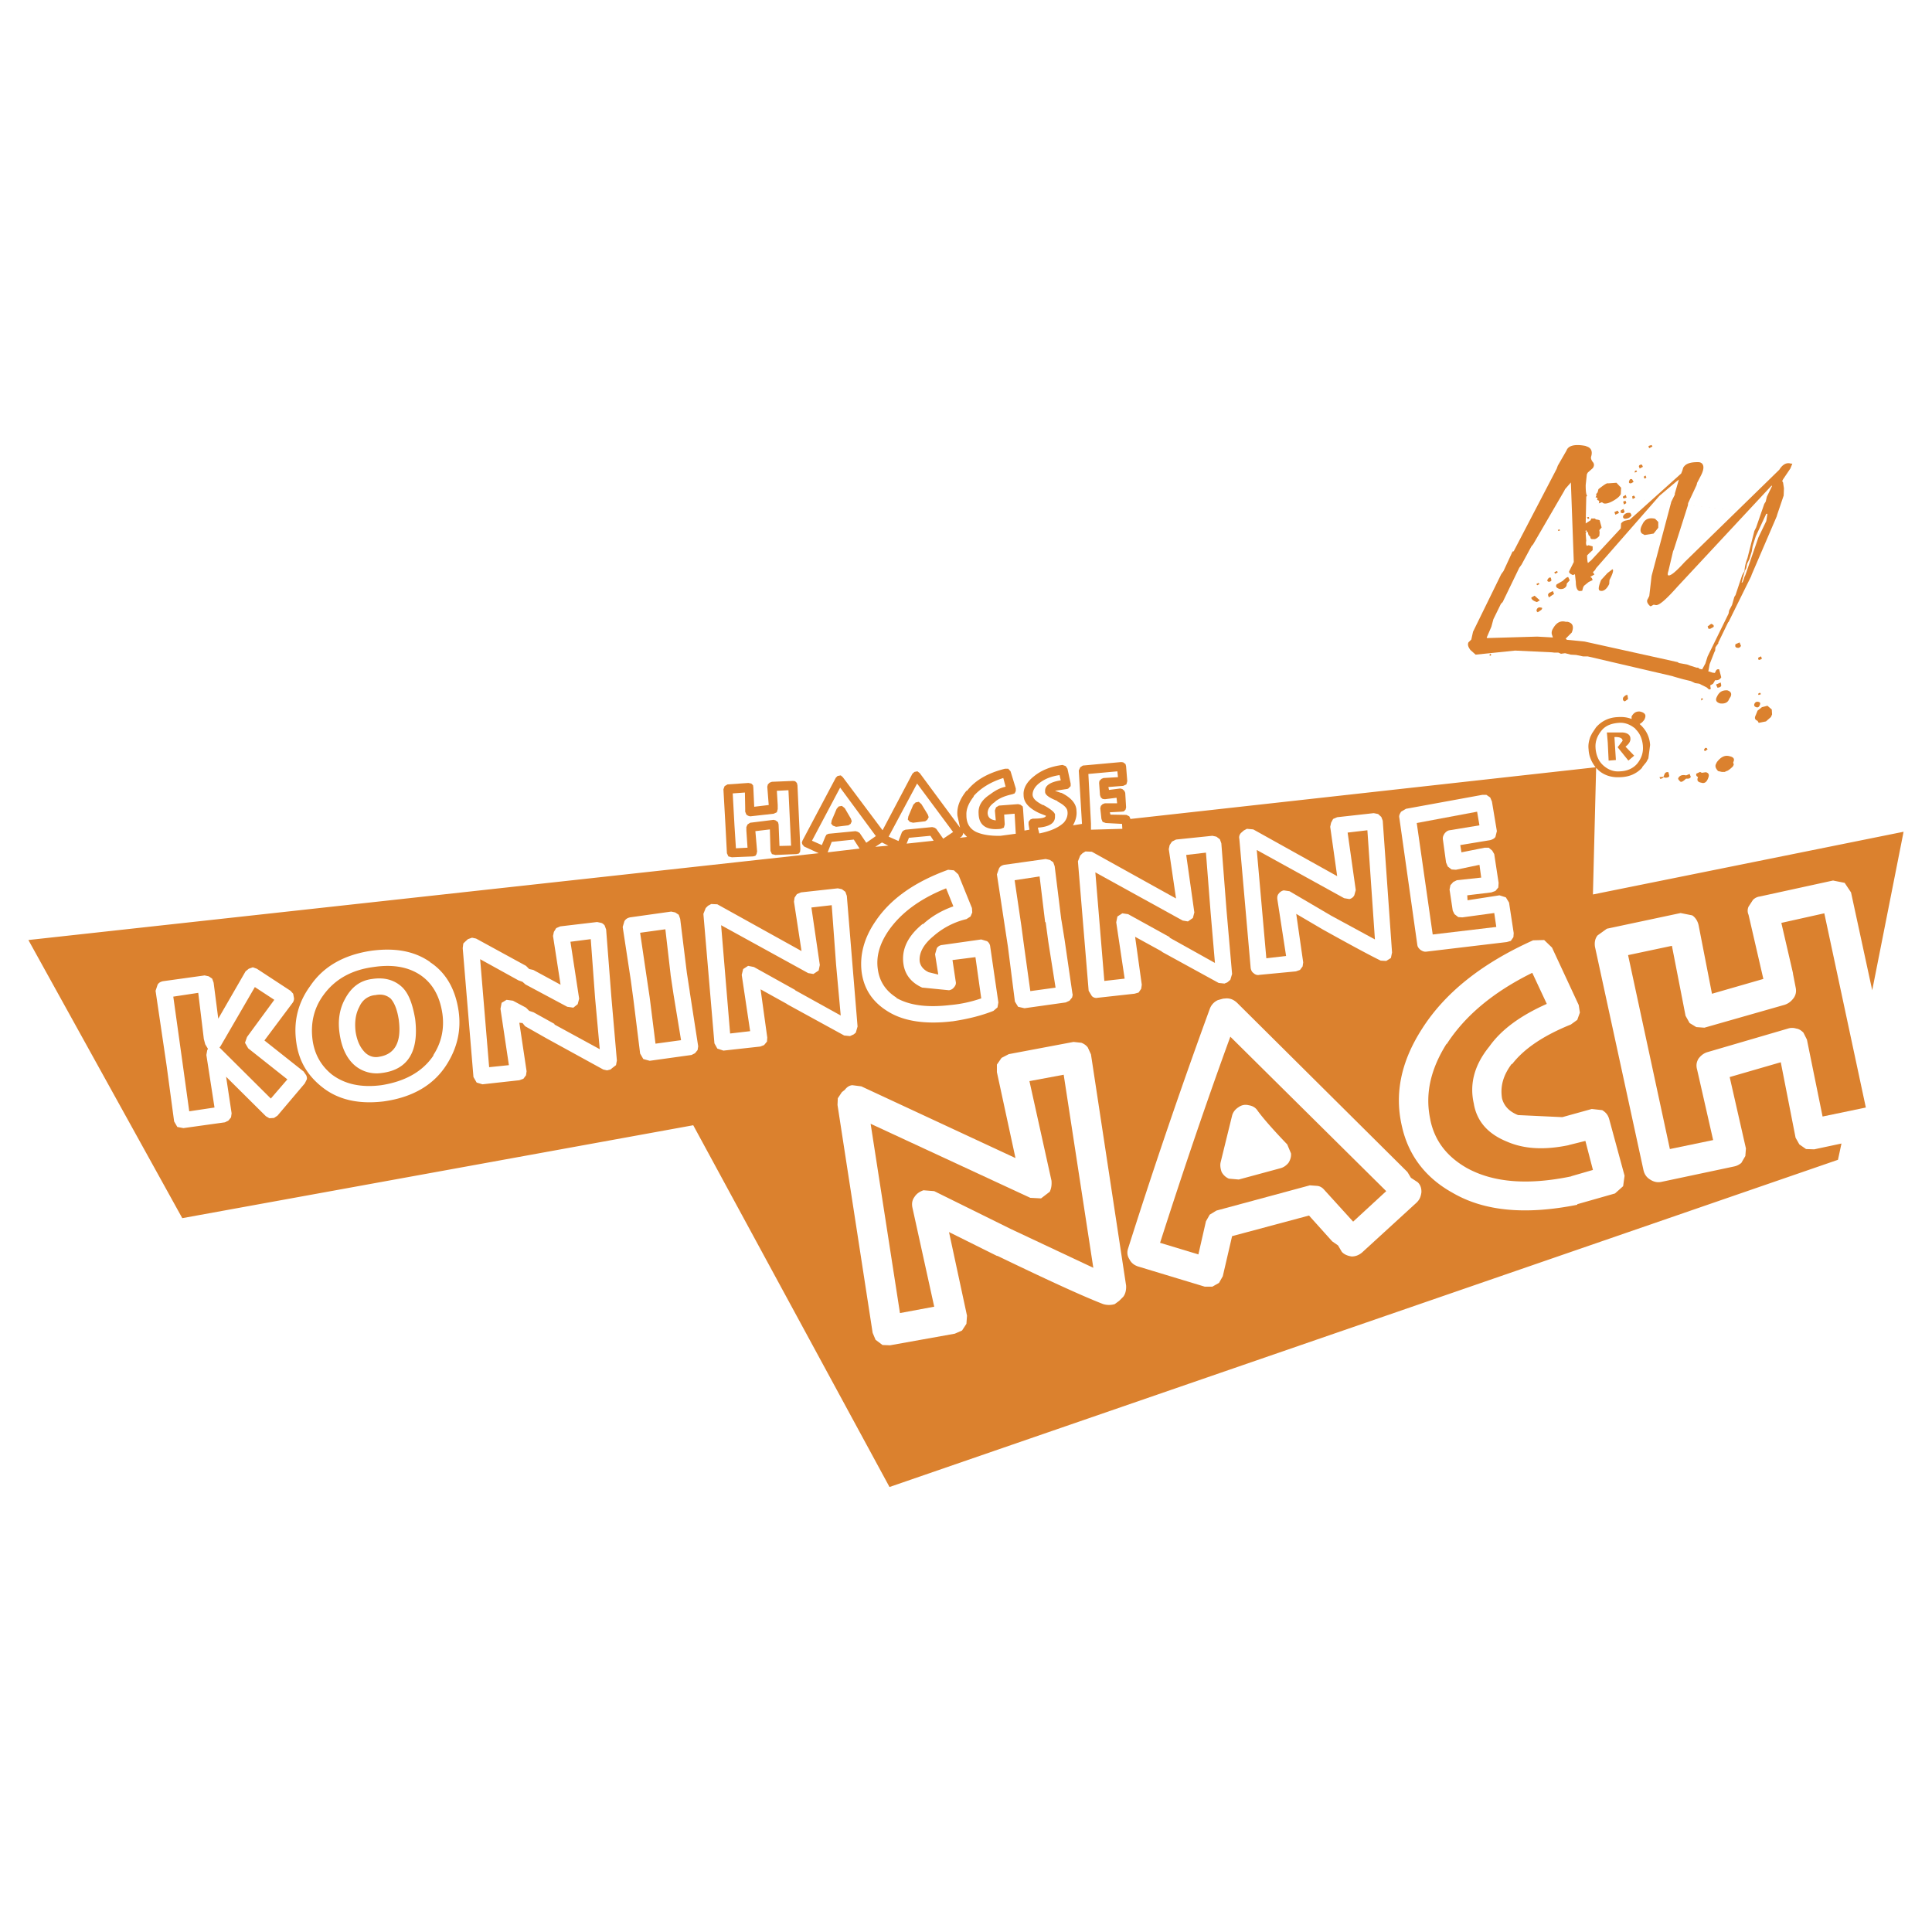
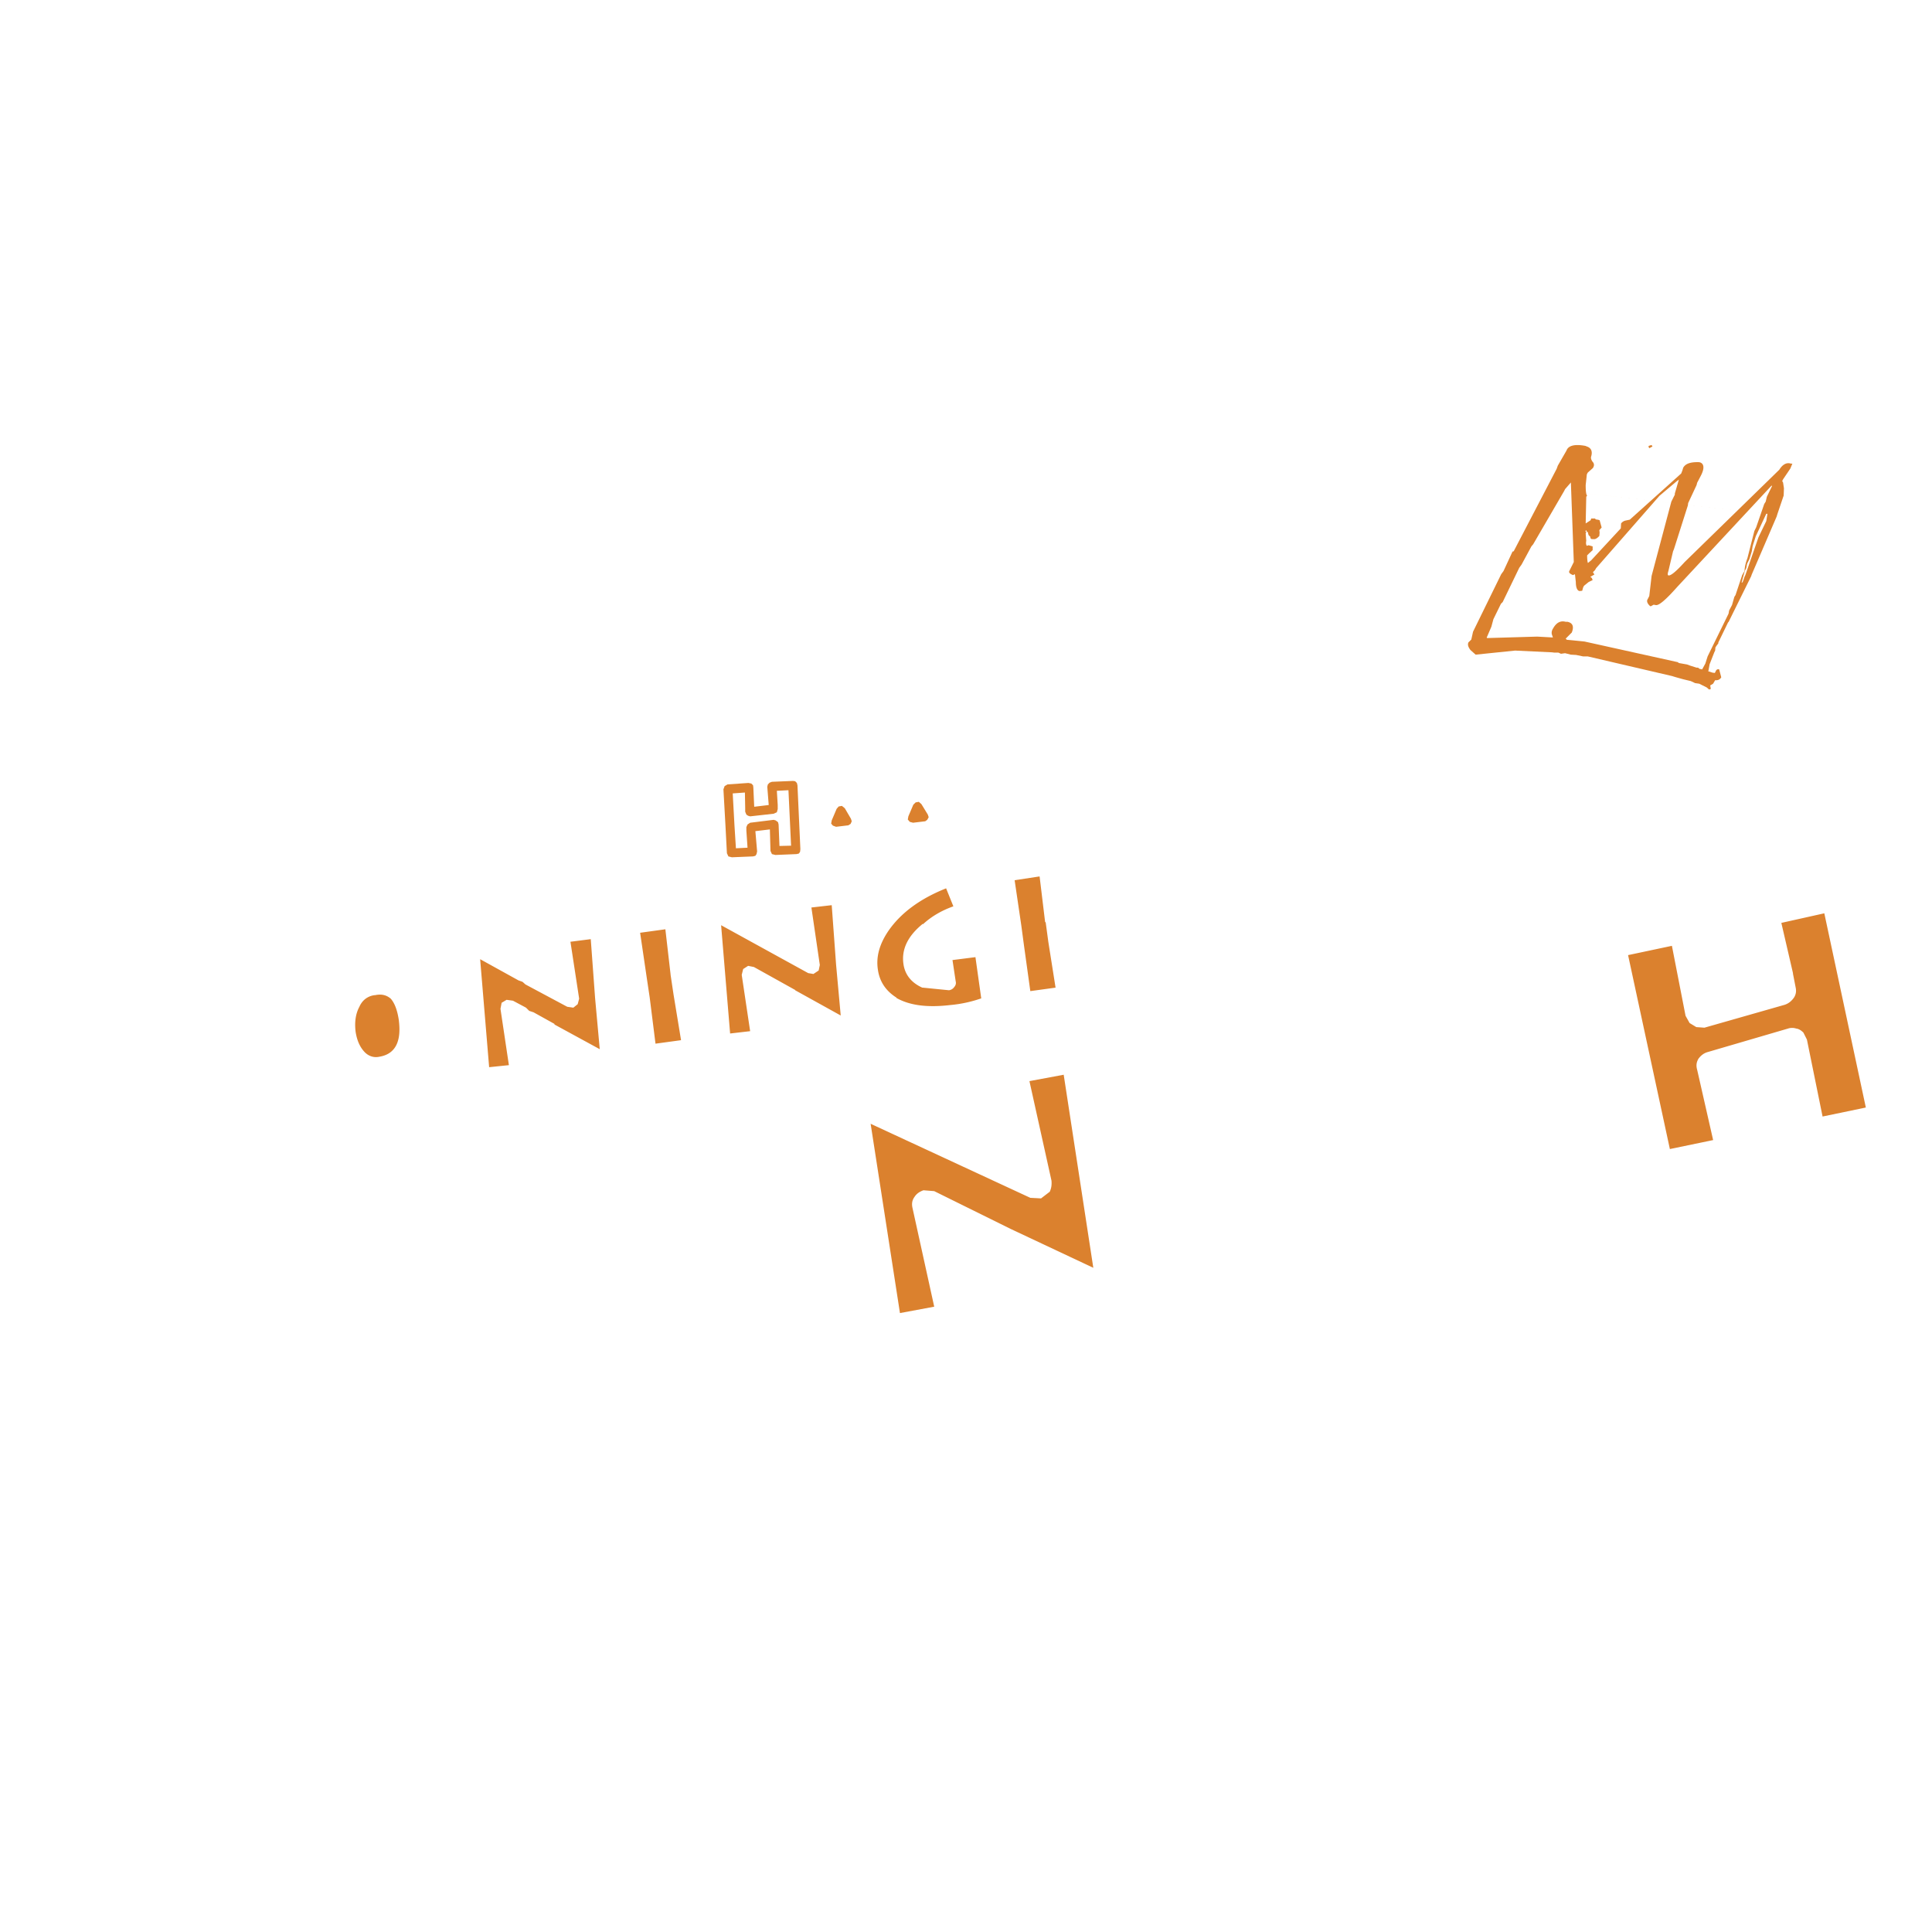
<svg xmlns="http://www.w3.org/2000/svg" width="2500" height="2500" viewBox="0 0 192.756 192.756">
  <g fill-rule="evenodd" clip-rule="evenodd">
-     <path fill="#fff" d="M0 0h192.756v192.756H0V0z" />
-     <path d="M158.668 73.51c-.145.406-.232.811-.174 1.246.029.724.318 1.304.695 1.796l-46.402 5.156-.115-.261-.291-.145-1.592-.029-.059-.231 1.158-.058.232-.029.174-.173.057-.232-.086-1.448-.088-.203-.201-.174-.203-.058-1.129.145-.059-.29 1.477-.116.318-.145.088-.319-.117-1.477-.057-.232-.232-.173-.203-.029-3.822.348-.262.174-.145.319.318 5.3v.028l-.898.145c.262-.463.406-.956.35-1.448 0-.666-.494-1.304-1.508-1.796h-.057l-.58-.203 1.158-.174c.088 0 .203-.058.232-.116l.174-.174v-.261l-.318-1.477-.174-.261-.318-.116c-1.16.145-2.086.521-2.811 1.101-.754.579-1.129 1.245-1.072 1.912 0 .724.521 1.303 1.564 1.795l.666.261c-.029.203-.492.29-1.332.29l-.23.087-.174.231v.261l.086.521-.492.087-.145-2.172-.029-.232-.232-.174-.232-.058-1.91.145-.289.174-.117.318.088.985c-.492-.058-.783-.261-.812-.725 0-.405.262-.811.754-1.129v-.029c.492-.377 1.043-.58 1.709-.724l.232-.087.115-.232v-.261l-.521-1.709-.232-.26h-.318c-1.738.434-2.982 1.159-3.794 2.201h-.058c-.666.84-.985 1.651-.897 2.491l.26 1.188-4.025-5.446-.232-.174-.29.058-.203.174-2.983 5.648-3.968-5.3-.203-.174-.318.058-.174.174-3.331 6.285-.058.203.058.174.174.203 1.448.666-78.847 8.662 15.352 27.75 50.979-9.27 19.581 36.092 94.629-32.645.348-1.623-2.723.58-.811-.029-.666-.463-.377-.666-1.477-7.531-5.098 1.477 1.621 7.125-.059.754-.404.695c-.232.174-.436.289-.725.348l-7.242 1.535c-.404.086-.781 0-1.129-.232-.377-.23-.578-.551-.666-.955l-4.838-22.275c-.057-.405 0-.811.262-1.129l.926-.666 7.357-1.564 1.158.232c.32.203.551.579.639.985l1.332 6.836 5.127-1.477-1.477-6.402a.98.98 0 0 1 0-.811l.434-.666a1.15 1.15 0 0 1 .695-.348l7.299-1.593 1.16.232.637.956 2.113 9.762 3.129-15.815-30.994 6.256.32-12.629.23.232c.58.521 1.332.753 2.201.695.898-.029 1.594-.348 2.145-.927l.029-.087.404-.492.203-.376.174-1.333c-.059-.869-.434-1.535-1.014-2.057-.58-.55-1.332-.782-2.172-.724-.898.029-1.623.377-2.172.985l-.029.029-.406.608-.171.345zm-10.775 5.793h.406l.377.26.174.406.492 2.955-.145.579c-.117.174-.318.261-.521.319l-2.984.492.117.724 2.316-.463h.404l.35.29.201.348.436 2.868-.029.463-.289.348-.406.145-2.404.29.029.493 3.186-.493.637.203.318.521.465 3.041-.029.406-.26.376-.406.116-8.023.956c-.232.029-.406-.058-.58-.174-.174-.145-.289-.289-.318-.492l-1.795-12.687c-.059-.231.057-.406.174-.608l.492-.29 7.615-1.392zm-23.809 3.563l.318-.174.637.058 8.371 4.664-.695-4.924.088-.405.201-.377.406-.174 3.65-.406.434.087.318.29.145.376.928 13.15-.115.551-.465.29-.549-.029c-1.016-.493-2.955-1.535-5.766-3.1l-2.664-1.564.695 4.837-.059.406-.26.348-.406.145-3.648.348c-.203.057-.436-.029-.58-.174-.174-.115-.26-.318-.289-.521l-1.131-12.89c-.057-.203.029-.434.174-.58l.262-.232zm-3.129.521l.406.087.346.261.146.405.521 6.72.551 6.313-.174.58-.232.203c-.088.086-.232.115-.348.174l-.58-.059-5.705-3.128h.057l-2.693-1.478.666 4.779-.057.406-.262.377-.404.115-3.68.406a.602.602 0 0 1-.58-.174l-.318-.521-1.07-12.919.23-.579.232-.232.289-.174.637.029 8.4 4.664-.723-4.924.086-.405.232-.348.404-.203 3.623-.375zm.551 16.394l.521-.145.348-.029c.404 0 .723.145 1.043.436l17.002 16.887.348.578.666.436c.289.26.406.637.377 1.043-.059.404-.174.695-.463.984l-5.475 5.01c-.291.232-.609.377-1.014.377-.406-.057-.754-.203-.986-.463l-.375-.637-.58-.406-2.318-2.578-7.674 2.057-.928 3.998-.377.666-.666.377h-.752l-6.691-2.027c-.406-.146-.666-.377-.84-.725-.232-.377-.232-.725-.117-1.072a578.584 578.584 0 0 1 8.168-23.955c.146-.349.406-.638.783-.812zm41.652-27.082l.029.058c.434.406.666.985.725 1.651v.029c.057.695-.176 1.274-.58 1.767-.436.493-1.014.724-1.709.753-.639.058-1.188-.173-1.65-.579-.494-.435-.725-1.043-.783-1.709v-.029c-.059-.695.203-1.274.607-1.767.406-.492.986-.695 1.682-.753.636-.058 1.187.173 1.679.579zm-10.197 21.116l1.102-.029.781.753 2.666 5.735.115.754-.26.725-.639.463c-2.723 1.1-4.662 2.404-5.85 3.939h-.059c-.84 1.129-1.158 2.23-.955 3.447.201.752.723 1.303 1.594 1.65l4.344.203h.086l2.926-.812 1.043.117c.377.232.58.492.695.896l1.535 5.648-.145 1.043-.811.725-3.766 1.072v.057c-5.1 1.016-9.24.668-12.426-1.188-2.725-1.506-4.434-3.766-5.07-6.66-.752-3.244-.086-6.461 2.027-9.734 2.292-3.59 5.969-6.515 11.067-8.804zm-137.44 5.04l.203-.609c.116-.203.29-.289.521-.348l4.171-.58.406.088.347.232.145.404.463 3.592 2.723-4.721.318-.26.406-.146.406.146 3.359 2.201.261.289.087.463a.723.723 0 0 1-.116.406l-2.839 3.795 3.91 3.098.261.377c.058.145.087.262.058.406l-.203.404-2.723 3.217-.348.23-.463.029-.348-.203-3.968-3.939.55 3.65-.058.406-.261.318-.347.174-4.142.578-.608-.115-.319-.551-.753-5.59-1.099-7.441zm15.438-.494c1.304-1.939 3.36-3.098 6.083-3.504 2.375-.319 4.316.029 5.88 1.13h-.029c1.564 1.013 2.549 2.665 2.868 4.925.261 1.883-.145 3.619-1.159 5.242-1.275 2.057-3.389 3.33-6.343 3.736-2.462.289-4.519-.145-6.141-1.449-1.419-1.129-2.288-2.549-2.549-4.402-.318-2.143.175-4.025 1.39-5.678zm16.134-4.807l.406.087 4.982 2.722.319.318.405.088 2.723 1.477-.753-4.866.086-.406.232-.376.405-.174 3.679-.435.405.087c.116.029.261.145.348.261l.145.405.521 6.72.551 6.344-.087.463-.376.289-.174.146-.348.086-.376-.086-5.648-3.1-2.144-1.217-.261-.318-.318-.029.724 4.838-.058.404-.261.348-.405.145-3.679.406-.579-.174-.319-.551-1.072-12.86.058-.463.145-.145.318-.29.406-.144zm23.868-3.36l.608.029 8.4 4.663-.753-4.924.058-.406.232-.348.405-.174 3.679-.405.406.086.348.261.145.406.55 6.72.521 6.314-.174.607-.203.174-.377.174-.579-.059-5.706-3.127h.029l-2.665-1.479.666 4.809-.029.406-.29.348-.376.145-3.679.406-.608-.203-.29-.521-1.101-12.919.231-.58.231-.231.321-.172zm-3.997.753l.406.087.348.231.145.406.666 5.387.29 1.883v.029l.84 5.416-.058.377-.261.318-.347.174-4.171.58-.638-.174-.318-.551-.666-5.359-.261-1.939-.812-5.331.174-.579c.145-.231.319-.319.55-.376l4.113-.579zm30.182-11.528c.666-.753 1.65-1.39 2.953-1.796l.232.869c-.58.116-1.072.406-1.535.753-.84.55-1.217 1.159-1.158 1.94.027 1.188.811 1.68 2.23 1.506l.289-.116.086-.319-.057-.985 1.043-.087.115 1.999-1.506.203c-1.043.029-1.854-.116-2.434-.377-.667-.318-.985-.898-.985-1.65v-.058c-.029-.58.231-1.188.725-1.825v-.057h.002zm7.125-.493v.087c0 .29.404.579 1.217.898l.029.058c.607.318.955.637.984.984.057.406-.088.812-.377 1.13-.521.492-1.303.84-2.434 1.071l-.145-.579c1.217-.087 1.768-.492 1.709-1.188.086-.261-.318-.608-1.158-1.072h-.059c-.607-.319-.984-.608-1.014-1.014 0-.406.203-.812.695-1.188.521-.405 1.188-.666 1.998-.782l.117.521c-1.099.177-1.591.553-1.562 1.074zm5.417-1.013l-.029.203.088 1.217.086.231.174.145.232.029 1.158-.146.059.551h-1.217l-.232.087-.174.174-.059.232.117 1.071.115.29.318.116 1.623.087.029.492-3.129.087v-.609l-.26-4.953 2.896-.261.057.58-1.447.087-.203.087-.202.203zm-16.452 4.663l-.232-.058-2.665.261-.203.087-.145.145-.347.898-.985-.435 2.839-5.301 3.592 4.837-.985.667-.695-.985-.174-.116zm-.406.811l.318.492-2.693.29.231-.58 2.144-.202zm-5.503 1.101l.666-.435.638.319-1.304.116zm7.269 2.288l.58.058.435.406 1.362 3.359.03.435-.175.405-.407.261a7.668 7.668 0 0 0-3.302 1.709c-.985.811-1.448 1.68-1.361 2.52.086.493.405.84.898 1.071l.956.232-.319-2.027.174-.608a.726.726 0 0 1 .55-.318l3.881-.55.58.174a.73.73 0 0 1 .318.55l.811 5.562-.086.492-.406.348c-1.158.463-2.52.811-4.084 1.043h-.028c-2.665.318-4.808 0-6.372-.957-1.536-.926-2.434-2.23-2.665-3.967-.203-1.681.231-3.39 1.39-5.07 1.477-2.202 3.881-3.911 7.24-5.128zm-11.933-3.591l-.203.086-.116.203-.347.84-.985-.435 2.81-5.301 3.562 4.837-.956.667-.666-.985-.203-.116-.203-.058-2.693.262zm-.087 1.853l.405-1.043 2.202-.231.579.898-3.186.376zm22.158.754l.348.231.145.405.666 5.388v-.058l.318 1.97.783 5.387c.057.145 0 .262-.029.406l-.26.318-.377.174-4.113.578-.639-.145-.318-.521-.693-5.445-.291-1.912-.811-5.329.203-.58c.115-.232.289-.319.521-.376l4.141-.58.406.089zm-8.255-2.289l-.724.087.173-.116.145-.203.029-.174.377.406zm10.63 20.45l.783.086c.23.088.463.232.637.463l.318.695 3.504 23.057c.029.406-.057.84-.289 1.131l-.406.404-.434.32a1.987 1.987 0 0 1-1.158 0c-1.883-.725-5.389-2.318-10.543-4.809h-.059l-4.779-2.377 1.795 8.344-.058.811-.435.666-.724.318-6.459 1.158-.753-.029-.695-.521-.29-.693-3.505-22.738.029-.666.406-.609.29-.23c.203-.262.435-.436.753-.465l.898.117 15.38 7.154-1.854-8.574v-.752l.463-.668.725-.375 6.46-1.218z" fill="#db812e" />
-     <path d="M147.604 82.344l-.232-1.361-6.023 1.129 1.592 11.123 6.344-.753-.203-1.39-3.186.435-.406-.029-.375-.29-.174-.347-.32-2.115.088-.435.289-.318.348-.174 2.434-.261-.174-1.274-2.346.492-.436-.029-.377-.29-.174-.406-.318-2.317c-.027-.232.059-.406.174-.58.145-.174.291-.29.492-.319l2.983-.491zM127.443 89.73c-.029-.203 0-.435.145-.58a.828.828 0 0 1 .492-.318l.58.087 4.143 2.433 4.373 2.375-.752-10.892-1.971.232.811 5.735-.145.521a.722.722 0 0 1-.492.377l-.521-.087-8.719-4.809.955 10.804 1.971-.231-.87-5.647zM120.318 85.067l-1.97.232.812 5.735-.144.55-.495.348-.521-.087-8.717-4.808.897 10.832 2.027-.23-.84-5.62.117-.58.493-.318.578.087 4.142 2.288v.058l4.518 2.52-.434-5.069-.463-5.938zM132.107 118.695l2.896 3.188 3.301-3.043-15.553-15.408c-2.434 6.662-4.752 13.525-7.01 20.564l3.822 1.158.754-3.301.377-.666.666-.406 9.326-2.52.754.057c.261.03.494.174.667.377zm-7.531-8.427c.377.057.695.23.896.549.551.754 1.537 1.883 2.955 3.361l.377.898c.029.318-.057.637-.262.955-.23.26-.463.434-.781.521l-4.17 1.129-.986-.086a1.485 1.485 0 0 1-.723-.666c-.117-.32-.176-.695-.088-1.014l1.131-4.605c.086-.348.318-.639.637-.84.319-.232.667-.29 1.014-.202zM162.666 73.684c0-.348-.291-.58-.812-.608h-1.535l.088 1.014.086 1.796.725-.058-.145-2.288c.551-.029.811.116.811.376l-.492.637 1.072 1.333.578-.493-.867-.898c.346-.261.518-.551.491-.811zM154.324 100.158l-1.449-3.1c-3.881 1.912-6.721 4.287-8.545 7.125v-.057c-1.623 2.578-2.172 5.068-1.623 7.588v.029c.436 2.086 1.652 3.65 3.621 4.779 2.666 1.477 6.141 1.738 10.457.84h-.059l2.201-.637-.752-2.896-1.621.404-.088.029c-2.404.492-4.402.377-6.084-.348-1.939-.781-3.012-2.027-3.33-3.736v-.029c-.463-1.969.029-3.881 1.535-5.734 1.188-1.679 3.071-3.069 5.737-4.257zM19.779 99.057l-2.49.377.926 6.632.666 4.809 2.52-.377-.811-5.242.087-.492.058-.086v-.059l-.261-.435-.144-.549v-.03l-.551-4.548zM27.368 99.752l-1.941-1.273-3.446 5.937-.087.086.087.088 5.04 5.012 1.65-1.913-3.91-3.099-.318-.551.202-.578 2.723-3.709zM37.274 96.479c-2.23.29-3.881 1.245-5.011 2.81-.956 1.303-1.304 2.838-1.071 4.52.202 1.389.84 2.52 1.911 3.389 1.304.984 2.955 1.332 4.953 1.07 2.375-.375 4.113-1.361 5.185-2.953v-.059c.811-1.246 1.101-2.637.898-4.113-.261-1.766-.985-3.012-2.143-3.824-1.217-.84-2.781-1.13-4.722-.84zm-.116 1.189c1.188-.174 2.172.086 2.955.811.667.637 1.043 1.68 1.304 3.156.405 3.273-.724 5.098-3.331 5.416a3.372 3.372 0 0 1-2.723-.781c-.782-.695-1.274-1.738-1.478-3.127-.203-1.334 0-2.492.521-3.447.638-1.217 1.536-1.884 2.752-2.028z" fill="#db812e" />
    <path d="M37.419 99.289h-.058c-.667.088-1.217.492-1.506 1.158-.376.695-.492 1.535-.376 2.492.145.926.463 1.592.956 2.084.406.377.898.521 1.419.406 1.564-.26 2.202-1.477 1.941-3.592v-.029c-.145-.984-.405-1.709-.811-2.172-.406-.347-.899-.491-1.565-.347zM50.048 100.043l.058-.029.435-.262.637.088 1.303.695.319.319.434.144 2.086 1.158v.059l4.518 2.463-.463-5.071-.435-5.908-2.027.26.869 5.678-.145.551-.434.347-.609-.088-4.171-2.23-.29-.26-.405-.145-3.824-2.114.898 10.775 1.97-.203-.84-5.62.116-.607zM74.64 96.363l.579.116 4.113 2.289v.029l4.547 2.519-.462-5.068-.436-5.938-2.027.232.84 5.735-.116.551-.521.346-.522-.086-8.689-4.779.898 10.804 1.998-.232-.84-5.619.145-.58.493-.319zM66.384 92.714l-2.519.348.666 4.518.29 1.941.579 4.606 2.549-.348-.753-4.578-.29-1.939v-.03l-.522-4.518zM92.308 81.939l.203-.145.145-.261-.087-.261-.637-1.042-.261-.232-.318.058-.232.232-.493 1.158-.057.319.202.232.319.087 1.216-.145zM95.118 90.426l-.724-1.796c-2.549 1.014-4.46 2.404-5.706 4.171-.927 1.333-1.304 2.636-1.101 3.939.174 1.217.811 2.143 1.882 2.811h-.058c1.362.781 3.157.984 5.388.723a12.897 12.897 0 0 0 3.099-.666l-.578-4.113-2.29.29.318 2.114c.059.232 0 .406-.145.58a.764.764 0 0 1-.521.318l-2.607-.26h-.058c-1.1-.494-1.738-1.305-1.882-2.377-.203-1.448.435-2.78 1.94-3.997v.058c.842-.782 1.884-1.389 3.043-1.795zM84.98 81.939l-.086-.261-.609-1.042-.289-.232-.319.057-.203.232-.493 1.159-.057.318.174.204.319.115 1.216-.145.232-.144.115-.261zM103.721 87.442l-2.491.377.666 4.518.26 1.941.639 4.605 2.519-.346-.724-4.578-.262-1.94-.057-.029-.55-4.548zM103.865 119.564l-1.07-.057-15.932-7.387 2.926 18.885 3.418-.637-2.173-9.877c-.086-.406-.029-.754.203-1.072.203-.318.492-.521.897-.666l1.072.086 7.618 3.766 8.256 3.883-2.955-19.262-3.418.637 2.201 9.936c.029.375 0 .723-.174 1.1l-.869.665zM168.168 101.346l-1.361-6.981-4.373.927 4.17 19.349 4.316-.896-1.594-7.012c-.115-.404-.086-.752.146-1.129.232-.289.492-.521.896-.637l8.025-2.348c.26-.086.549-.086.811 0 .26.029.492.176.723.406l.35.695 1.562 7.676 4.316-.898-4.143-19.377-4.287.956 1.16 5.011v.059l.26 1.332c.086.377.059.723-.174 1.072-.232.318-.492.549-.898.693l-8.023 2.289-.811-.059-.666-.404-.405-.724zM72.583 78.26l-.29.174-.116.319.203 3.621.145 2.751.146.319.347.087 2.115-.087.231-.058.116-.174.058-.261-.174-2.027 1.448-.174.058 2.144.145.319.348.087 2.115-.087.231-.058.116-.174.029-.261-.29-6.372-.058-.232-.174-.174-.203-.029-2.114.087-.232.087-.173.174-.058.231.145 1.825-1.448.174-.087-1.912-.028-.231-.174-.174-.29-.058-2.087.144zm.521.898l1.216-.087.029 1.564v.348l.116.29.174.116.203.058 2.346-.261.319-.145.087-.319v-.405l-.087-1.419 1.158-.058.261 5.533-1.158.029-.087-2.144-.058-.231-.232-.174-.203-.058-2.346.29-.261.173-.116.261V82.866l.116 1.709-1.158.058-.145-2.289-.174-3.186zM164.49 44.487c-.029.058 0 .145.059.231l.318-.174-.088-.145-.289.088zM158.9 46.08c-.145-.202-.203-.376-.145-.551.145-.492 0-.839-.436-.984l-.145-.058c-1.072-.203-1.709-.029-1.883.463l-.869 1.507-.115.318-4.287 8.227-.115.028-.898 1.941-.232.319-2.809 5.735-.174.782-.291.29c-.086.231-.029.435.203.753l.521.464 3.939-.406 3.678.174.232.029h.406l.26.116.406-.058.578.146.521.029.695.145h.465l8.457 1.97c.059.028.463.145 1.102.318l.723.174.436.203.406.058.752.376.23.203a.62.62 0 0 0 .176-.058l-.059-.348.289-.173.203-.348c.318.029.492-.087.609-.29l-.203-.782c-.117-.058-.262 0-.32.116l-.115.232-.23-.029-.436-.145.029-.058.115-.637.465-1.188.086-.174.029-.318.115-.173.174-.232v-.087l.984-2.028h.029l2.26-4.576.059-.174 2.49-5.793.059-.203.637-1.882.029-.725-.088-.579-.086-.145.086-.174.725-1.072.203-.493h-.145c-.436-.145-.84.087-1.158.608l-9.443 9.211c-.84.927-1.391 1.391-1.623 1.333-.086-.029-.086-.174 0-.435l.465-1.969.086-.203 1.391-4.374.029-.231.84-1.796.057-.231.379-.725c.404-.782.289-1.245-.174-1.332-.871-.029-1.363.145-1.594.55l-.088.29-.115.29-5.127 4.605-.406.087a.76.76 0 0 0-.463.29l-.029.492-2.953 3.187-.32.261c-.027 0-.086-.261-.086-.753l.203-.203.348-.318v-.377l-.406-.115-.174.058c-.059-.058-.115-.231-.059-.492l-.057-.753.057-.087-.086-.145.086-.087.059.174h.088l.086.319.174.173c0 .145.029.174.145.232h.174c.145.029.348-.058.58-.319l.029-.348-.029-.232.23-.261-.201-.724-.174-.058c-.145 0-.232-.029-.291-.116h-.375l-.059.174-.492.318.057-2.665.088-.115c-.088-.058-.145-.377-.145-1.043l.115-1.072.088-.174.52-.463.059-.116a.427.427 0 0 0-.086-.495zm-2.839 2.896l.088-.174.578-.666.291 7.937-.463.927c-.029.145.057.232.375.377l.203-.087.088.782c0 .55.145.869.375.898l.262-.029.086-.319.088-.174.463-.376.406-.203-.088-.203-.145-.116.406-.231-.146-.232.203-.203.117-.203 6.314-7.212 1.68-1.419.26-.203-.404 1.39v.116l-.348.695-1.971 7.416-.23 1.998-.145.29c-.146.203-.059.435.172.666l.059.058h.088l.26-.145.174.029c.318.116 1.043-.521 2.201-1.825l9.385-10.081.059.029-.521 1.071-.117.493-.145.231-.811 2.346-.174.348-.695 2.723c-.145.376-.26.782-.289 1.274l-.232.406-.666 1.998-.115.174-.232.811-.289.55-.059.319-2.086 4.257-.23.724-.318.579-.262-.058-.145-.116h-.145l-.639-.202-.316-.116-.812-.145-.115-.087-9.297-2.057-1.768-.174-.115-.116.607-.608c.232-.58.115-.957-.434-1.072h-.174c-.551-.145-.957.116-1.275.695-.145.231-.145.463-.088.608l.088.261-1.564-.086-4.982.145c-.029 0-.086-.058-.029-.116l.436-1.014.203-.753.752-1.535.174-.174 1.652-3.417.23-.319.986-1.825.172-.202 3.098-5.328 20.16 2.288h.117l-.117.725-.781 1.622-1.305 3.766-.086.173-.145.435-.088.145h-.057l.318-1.159.145-.29.088-.435.23-.464.232-.753.086-.521.059-.202.26-.811 1.043-2.231-20.159-2.288z" fill="#db812e" />
-     <path fill="#db812e" d="M155.482 52.973l.174-.057-.088-.116-.144.086.058.087zM155.338 56.971l-.262.116.059.145c.086 0 .174-.058.289-.145l-.086-.116zM160.869 56.797l-.492.376-.637.695c-.262.667-.318 1.014-.088 1.072.32.086.639-.145.898-.667l.029-.405.145-.29c.233-.492.26-.752.145-.781zM164.084 53.379l.898-.145.463-.58v-.579l-.318-.318c-.637-.146-1.043.058-1.273.579-.232.405-.232.724-.029.898l.259.145zM170.369 62.503l.088.231h.174l.318-.174c.088-.116 0-.261-.23-.318l-.35.261zM156.611 57.897l-.145-.318c-.086-.029-.26.086-.551.376l-.607.348c-.145.232 0 .376.318.463.289.029.521-.058.666-.319l.029-.231.29-.319zM154.787 57.897l-.059-.26c-.145-.058-.23.028-.318.174-.059.086-.059.173.088.231.174 0 .26-.058.289-.145zM155.047 59.259l-.115-.29-.407.203-.086.174.086.26.522-.347zM153.6 58.274l-.116-.116-.203.116.086.116.233-.116zM153.105 59.433l-.316.174c-.029.145.115.319.549.463l.291-.174-.524-.463zM153.426 61.083l.348-.231c.145-.174.086-.231-.029-.231-.203-.058-.318 0-.406.145-.058.144-.058.231.087.317zM158.32 51.612l.088.145h.145l-.03-.174-.203.029zM163.912 46.572l-.088-.203c-.145-.029-.262 0-.318.145l.086.232.32-.174zM163.998 47.557l.059.174c.027.029.115 0 .201-.087l-.086-.203-.174.116zM163.332 47.064l-.088-.144-.144.087v.144l.232-.087zM162.693 48.223c.059 0 .145-.058.291-.145l-.146-.26c-.145-.058-.23 0-.26.087-.115.231-.057.318.115.318zM161.275 48.166l-.84.058c-.117-.058-.436.174-.957.579l-.086.319-.145.174.029.145-.088.174c.203.029.232.116.145.261.232.058.262.145.174.348l.318-.116.175.114c.232.057.551-.029.957-.261.404-.231.637-.435.752-.666l.029-.637-.463-.492zM161.391 50.946l-.319.145.088.261.375-.174-.144-.232zM163.158 49.643l-.117-.174c-.027-.029-.145 0-.203.086l.059.232.261-.144zM162.289 49.643l-.088-.261-.26.145c-.059.116 0 .174.086.203l.262-.087zM162.26 50.193l-.086-.232-.233.087.086.289.233-.144zM161.709 50.917c-.029.174-.029.261.088.261.145.058.23 0 .289-.145l-.115-.26-.262.144zM161.971 51.438c-.088.145-.029.29.145.319.318 0 .551-.146.666-.348l-.115-.231c-.349-.058-.552.058-.696.26zM148.703 65.226l-.086.087c-.029.029 0 .087.059.116l.115-.087-.088-.116zM171.732 68.383l-.059-.29-.465.203.146.318c.232-.028.349-.086.378-.231zM173.295 64.617c.174.058.291 0 .406-.173l-.145-.348-.406.174c-.058.231 0 .318.145.347zM175.787 65.718l-.088-.232-.26.116c-.059.145 0 .232.059.232.086 0 .145-.029.289-.116zM175.469 69.339l.23-.087-.115-.145-.145.087c-.058.058 0 .116.03.145zM175.207 70.555c.174.058.291 0 .377-.231.059-.145.029-.261-.115-.29-.203-.058-.348 0-.436.203-.058.174.029.261.174.318zM175.787 70.555l-.436.348-.174.434c-.145.29-.115.463.174.58l.117.203.723-.145.494-.435.115-.26-.029-.493-.434-.376-.55.144zM172.514 69.745l.145-.232c.145-.319.029-.521-.318-.637-.492-.029-.811.145-1.043.637-.174.318-.088.55.318.667.462.057.78-.088.898-.435zM169.732 69.687v.202l.174-.116-.056-.116-.118.03zM171.297 76.03l-.088.174c-.115.232-.057.435.203.724l.377.087h.289l.174-.087c.088 0 .32-.145.639-.463l.086-.174-.057-.231c.172-.319.057-.521-.348-.608-.494-.146-.898.086-1.275.578zM170.283 74.639c-.145-.058-.174 0-.232.087-.057.087-.057.174.088.203l.23-.174-.086-.116zM169.791 77.102l-.174-.087-.377.174a.308.308 0 0 0 .029.232l.145.116c-.145.319-.029.493.318.55.318.116.551-.058.695-.463.115-.29.086-.493-.232-.58l-.404.058zM168.689 77.507l-.115-.29-.348.145c-.377-.087-.637 0-.781.261-.059.087.057.232.23.376.146.029.291-.087.551-.318.204.029.405 0 .463-.174zM164.057 71.801c.201-.406.115-.608-.232-.753l-.203-.058c-.348-.029-.607.087-.84.492v.58l.318.232c.377.057.666-.087.957-.493zM161.941 69.6c-.059.231 0 .319.174.376l.318-.231-.059-.406c-.114-.029-.259.058-.433.261zM165.648 77.71c.146-.029.291-.087.318-.174l.174.058c.232 0 .377-.058.406-.174l-.088-.377c-.172-.029-.318 0-.404.232l-.088.231-.404.029.086.175z" />
  </g>
</svg>